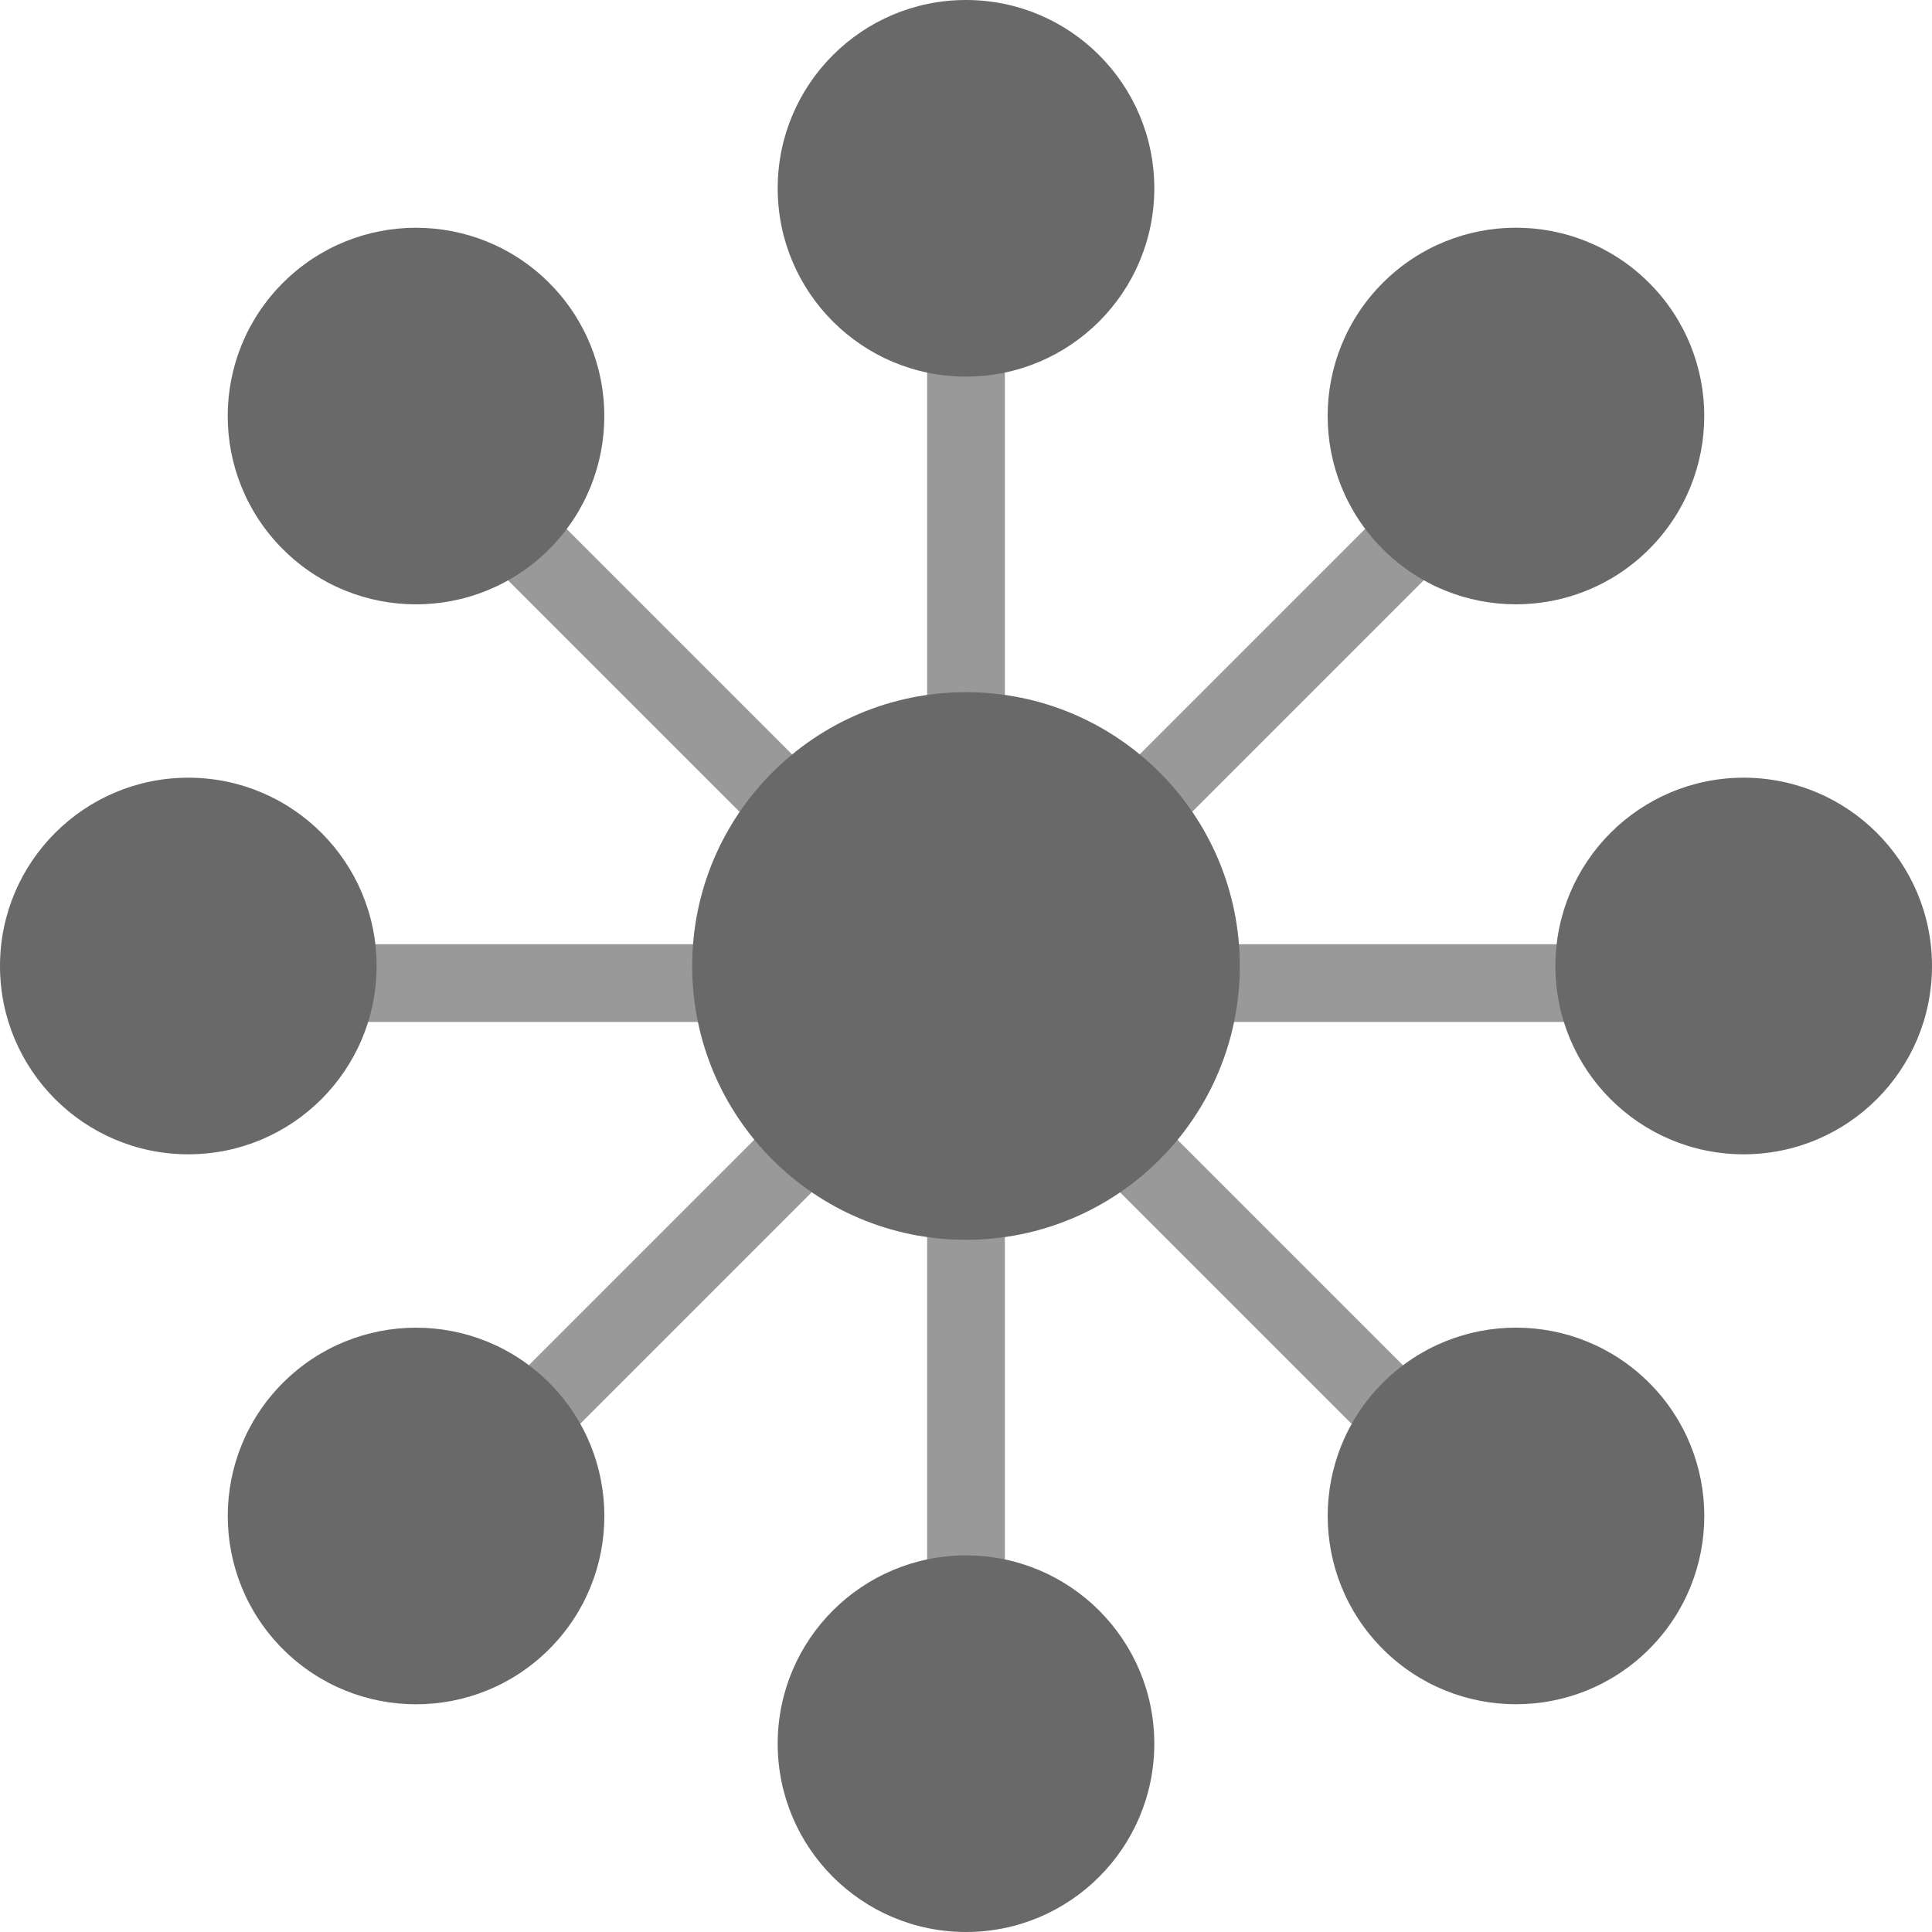
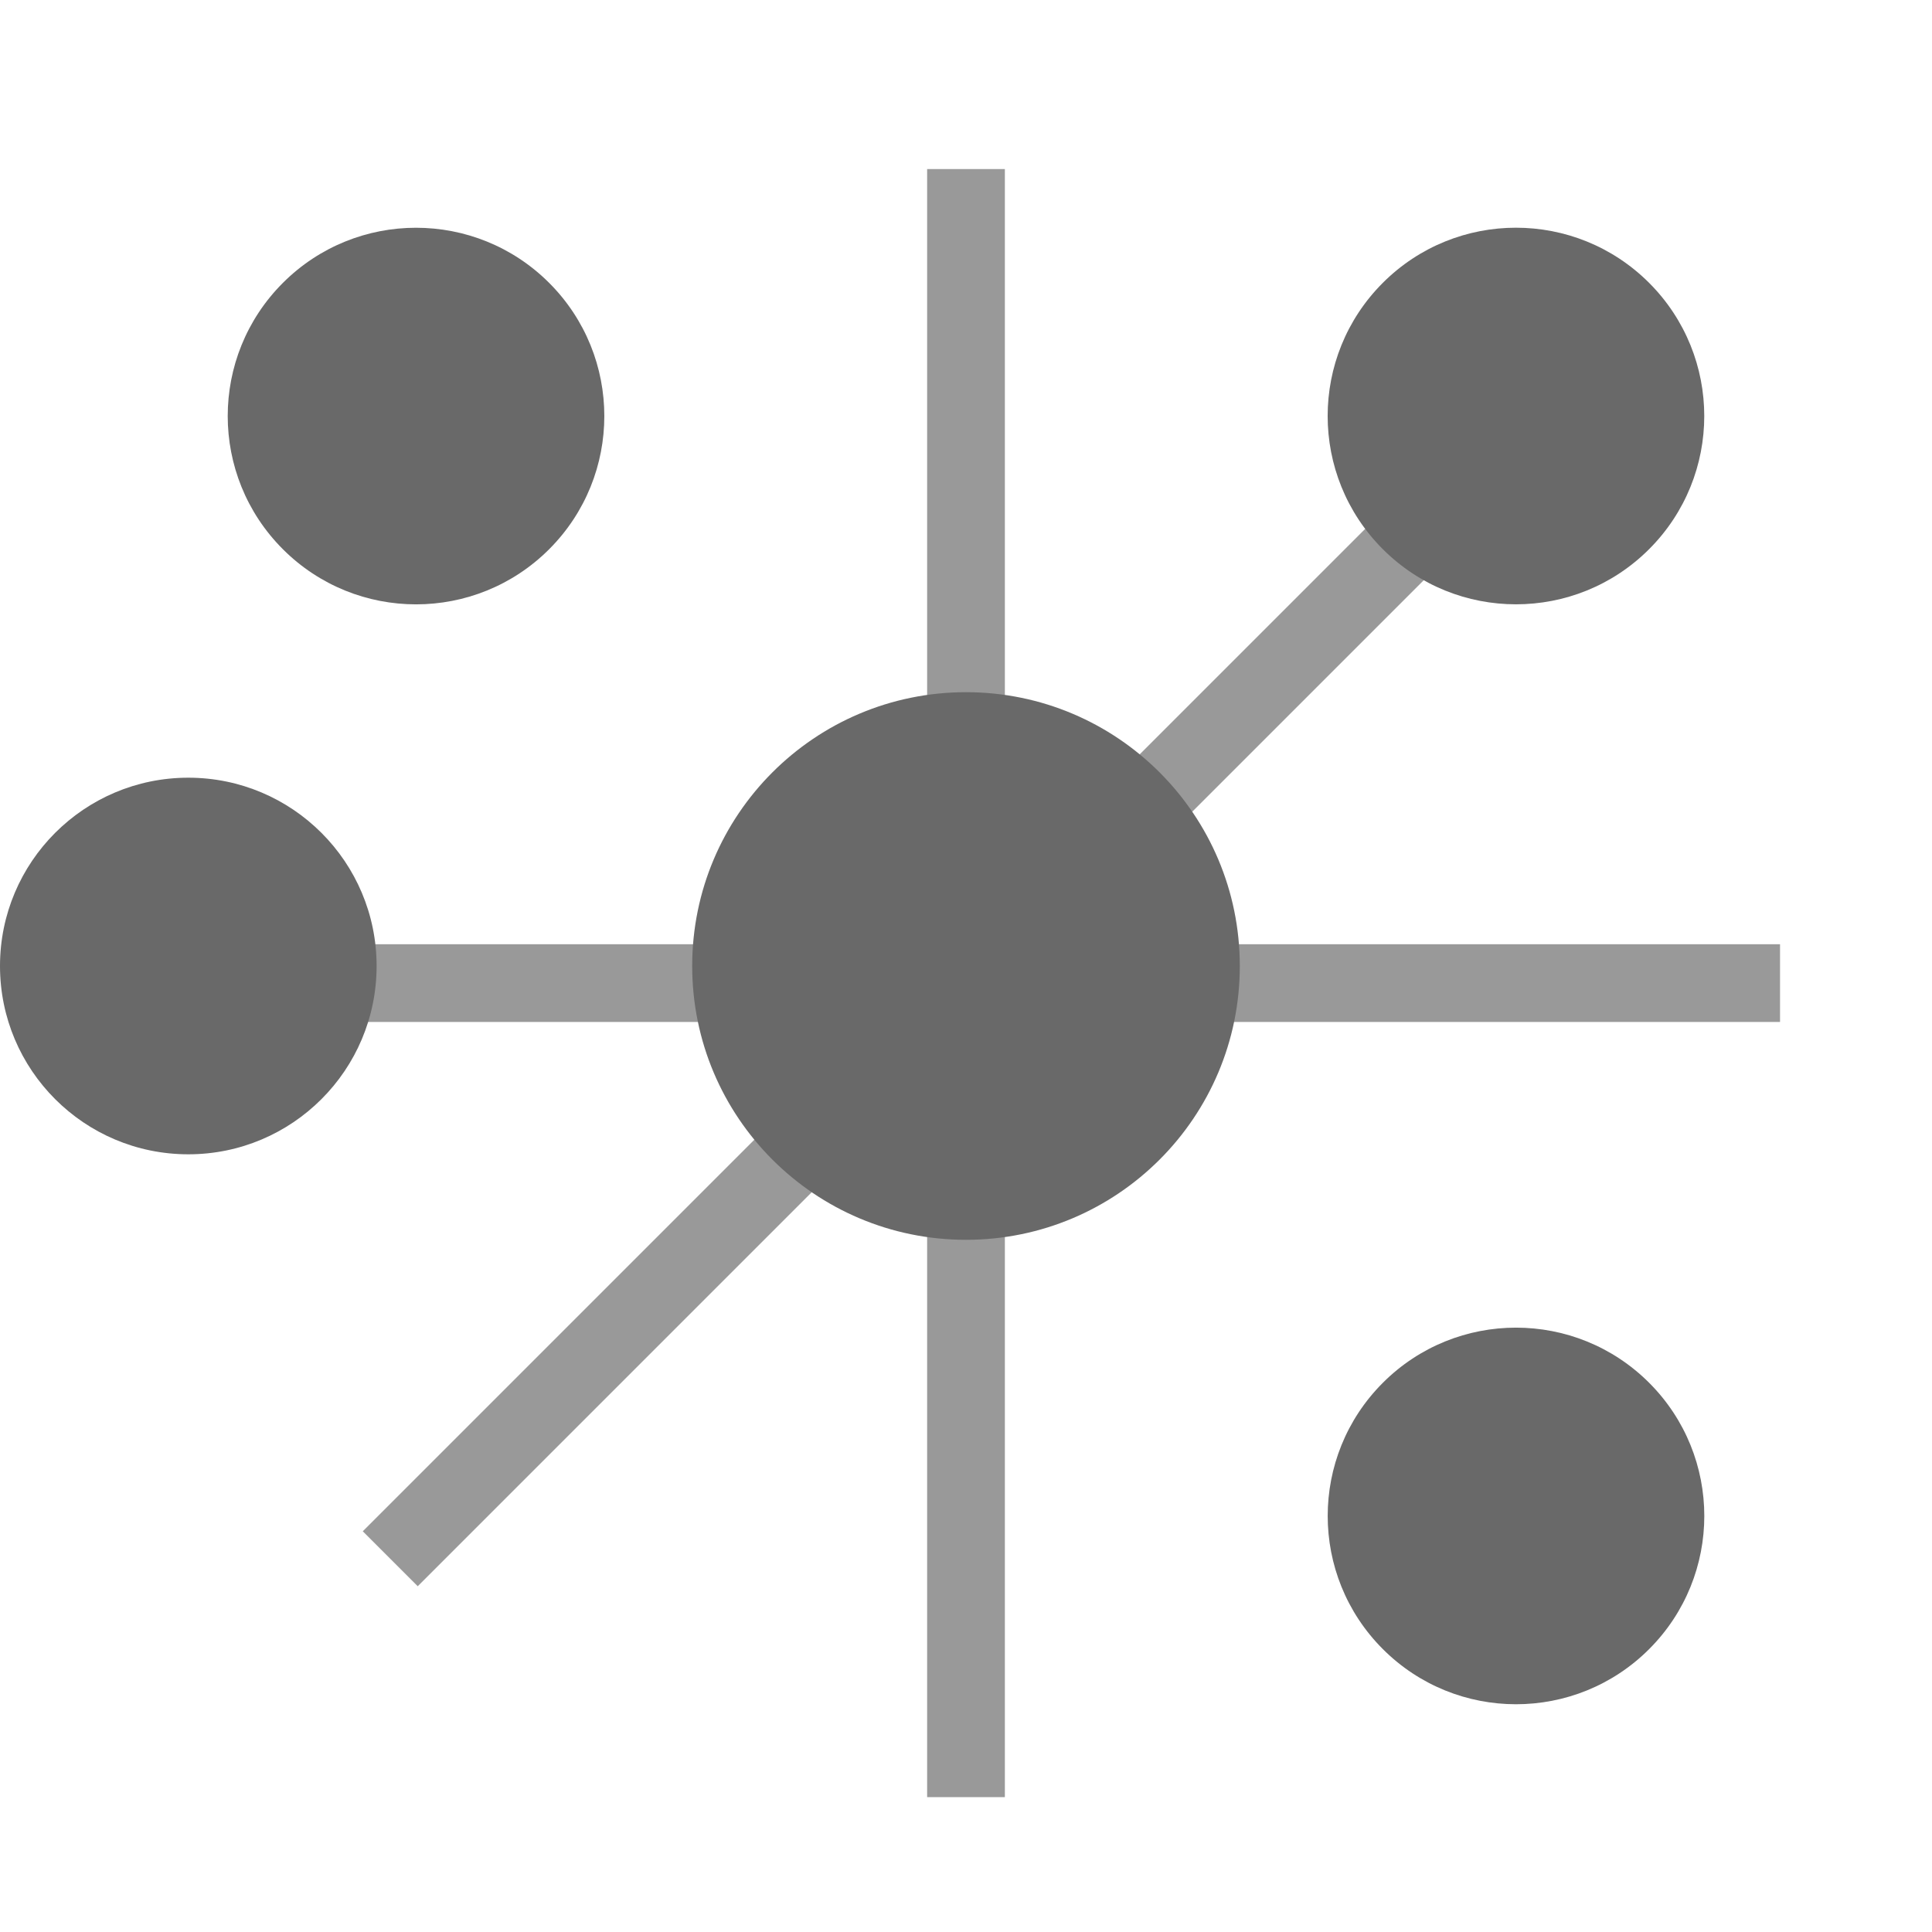
<svg xmlns="http://www.w3.org/2000/svg" viewBox="0 0 99.42 99.42">
  <defs>
    <style>.cls-1{fill:#999;}.cls-2{fill:#696969;}</style>
  </defs>
  <title>broad-report-icon</title>
  <g id="Layer_2" data-name="Layer 2">
    <g id="Layer_1-2" data-name="Layer 1">
      <rect class="cls-1" x="47.71" y="8.7" width="4" height="83.78" />
      <rect class="cls-1" x="7.82" y="48.59" width="83.78" height="4" transform="translate(-21.22 49.97) rotate(-45)" />
      <rect class="cls-1" x="7.82" y="48.59" width="83.78" height="4" />
-       <rect class="cls-1" x="47.71" y="8.7" width="4" height="83.78" transform="translate(-21.22 49.97) rotate(-45)" />
-       <circle class="cls-2" cx="49.71" cy="9.69" r="9.69" />
-       <circle class="cls-2" cx="49.71" cy="89.73" r="9.69" />
      <circle class="cls-2" cx="49.71" cy="49.71" r="14.09" />
      <circle class="cls-2" cx="78.01" cy="21.41" r="9.69" transform="translate(7.71 61.43) rotate(-45)" />
-       <circle class="cls-2" cx="21.41" cy="78.01" r="9.69" transform="translate(-48.89 37.99) rotate(-45)" />
-       <circle class="cls-2" cx="89.73" cy="49.71" r="9.69" />
      <circle class="cls-2" cx="9.69" cy="49.71" r="9.69" />
      <circle class="cls-2" cx="78.01" cy="78.01" r="9.69" transform="translate(-32.31 78.01) rotate(-45)" />
      <circle class="cls-2" cx="21.41" cy="21.41" r="9.69" transform="translate(-8.87 21.41) rotate(-45)" />
    </g>
  </g>
</svg>